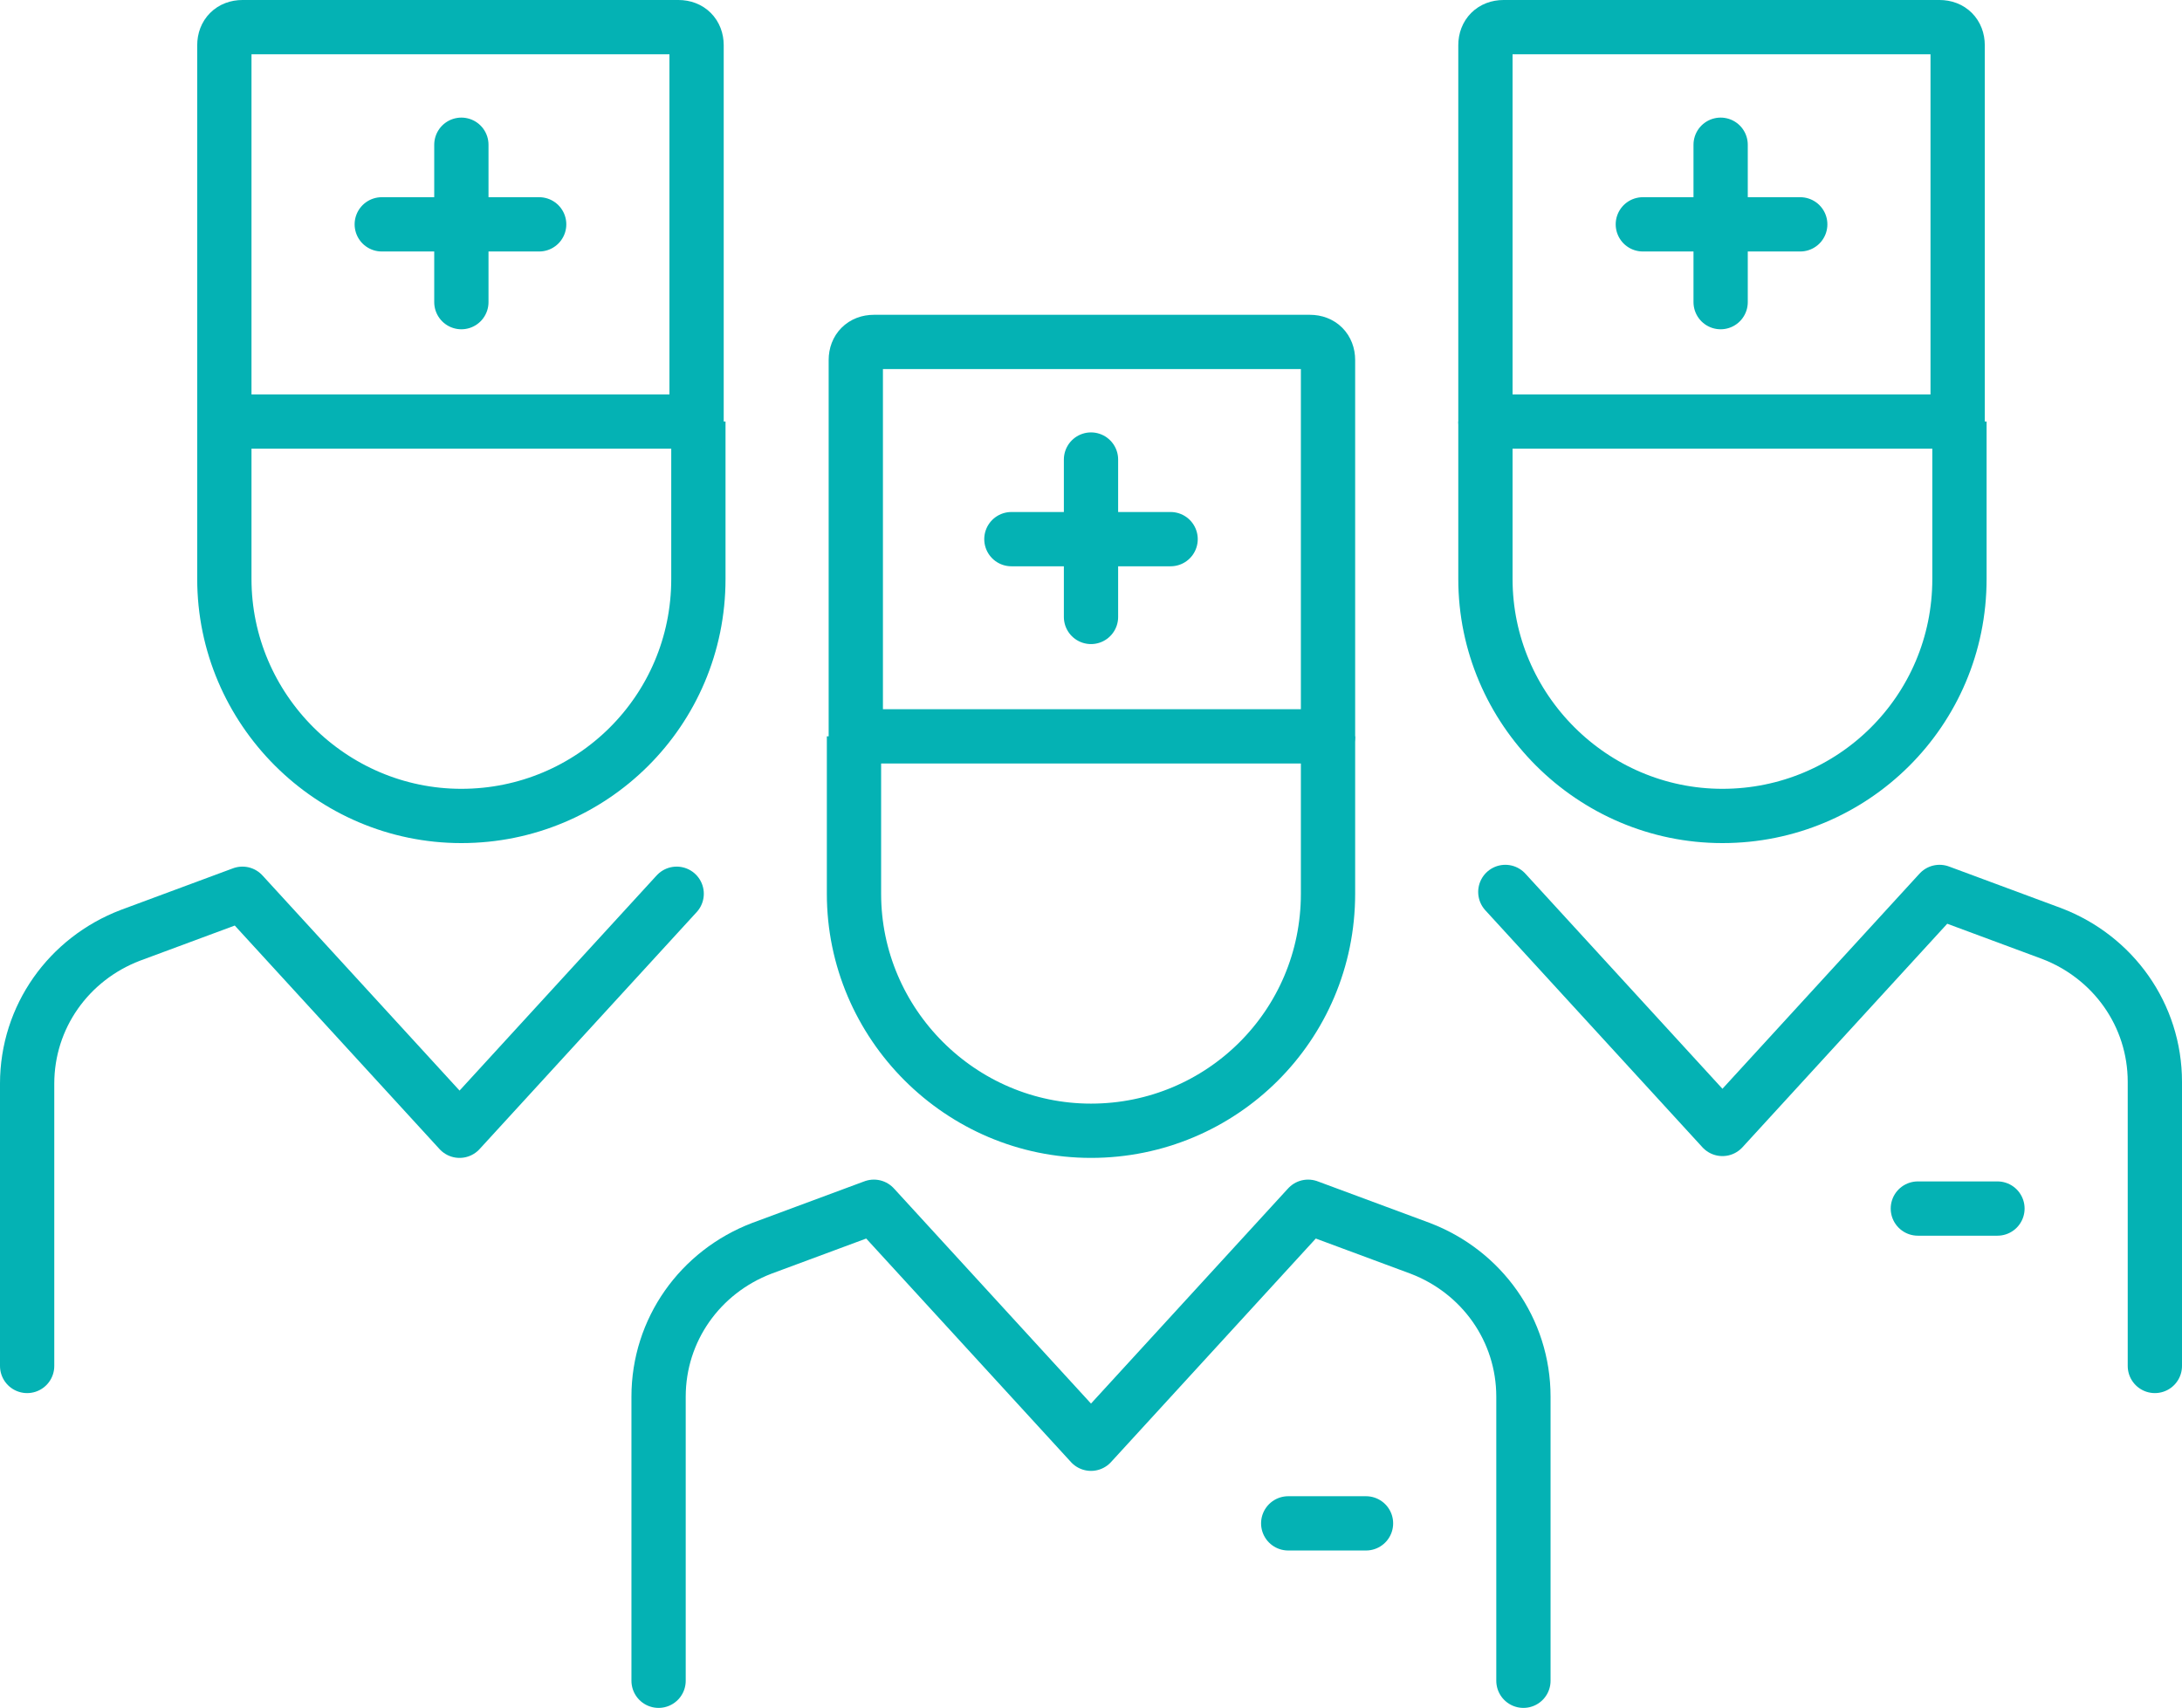
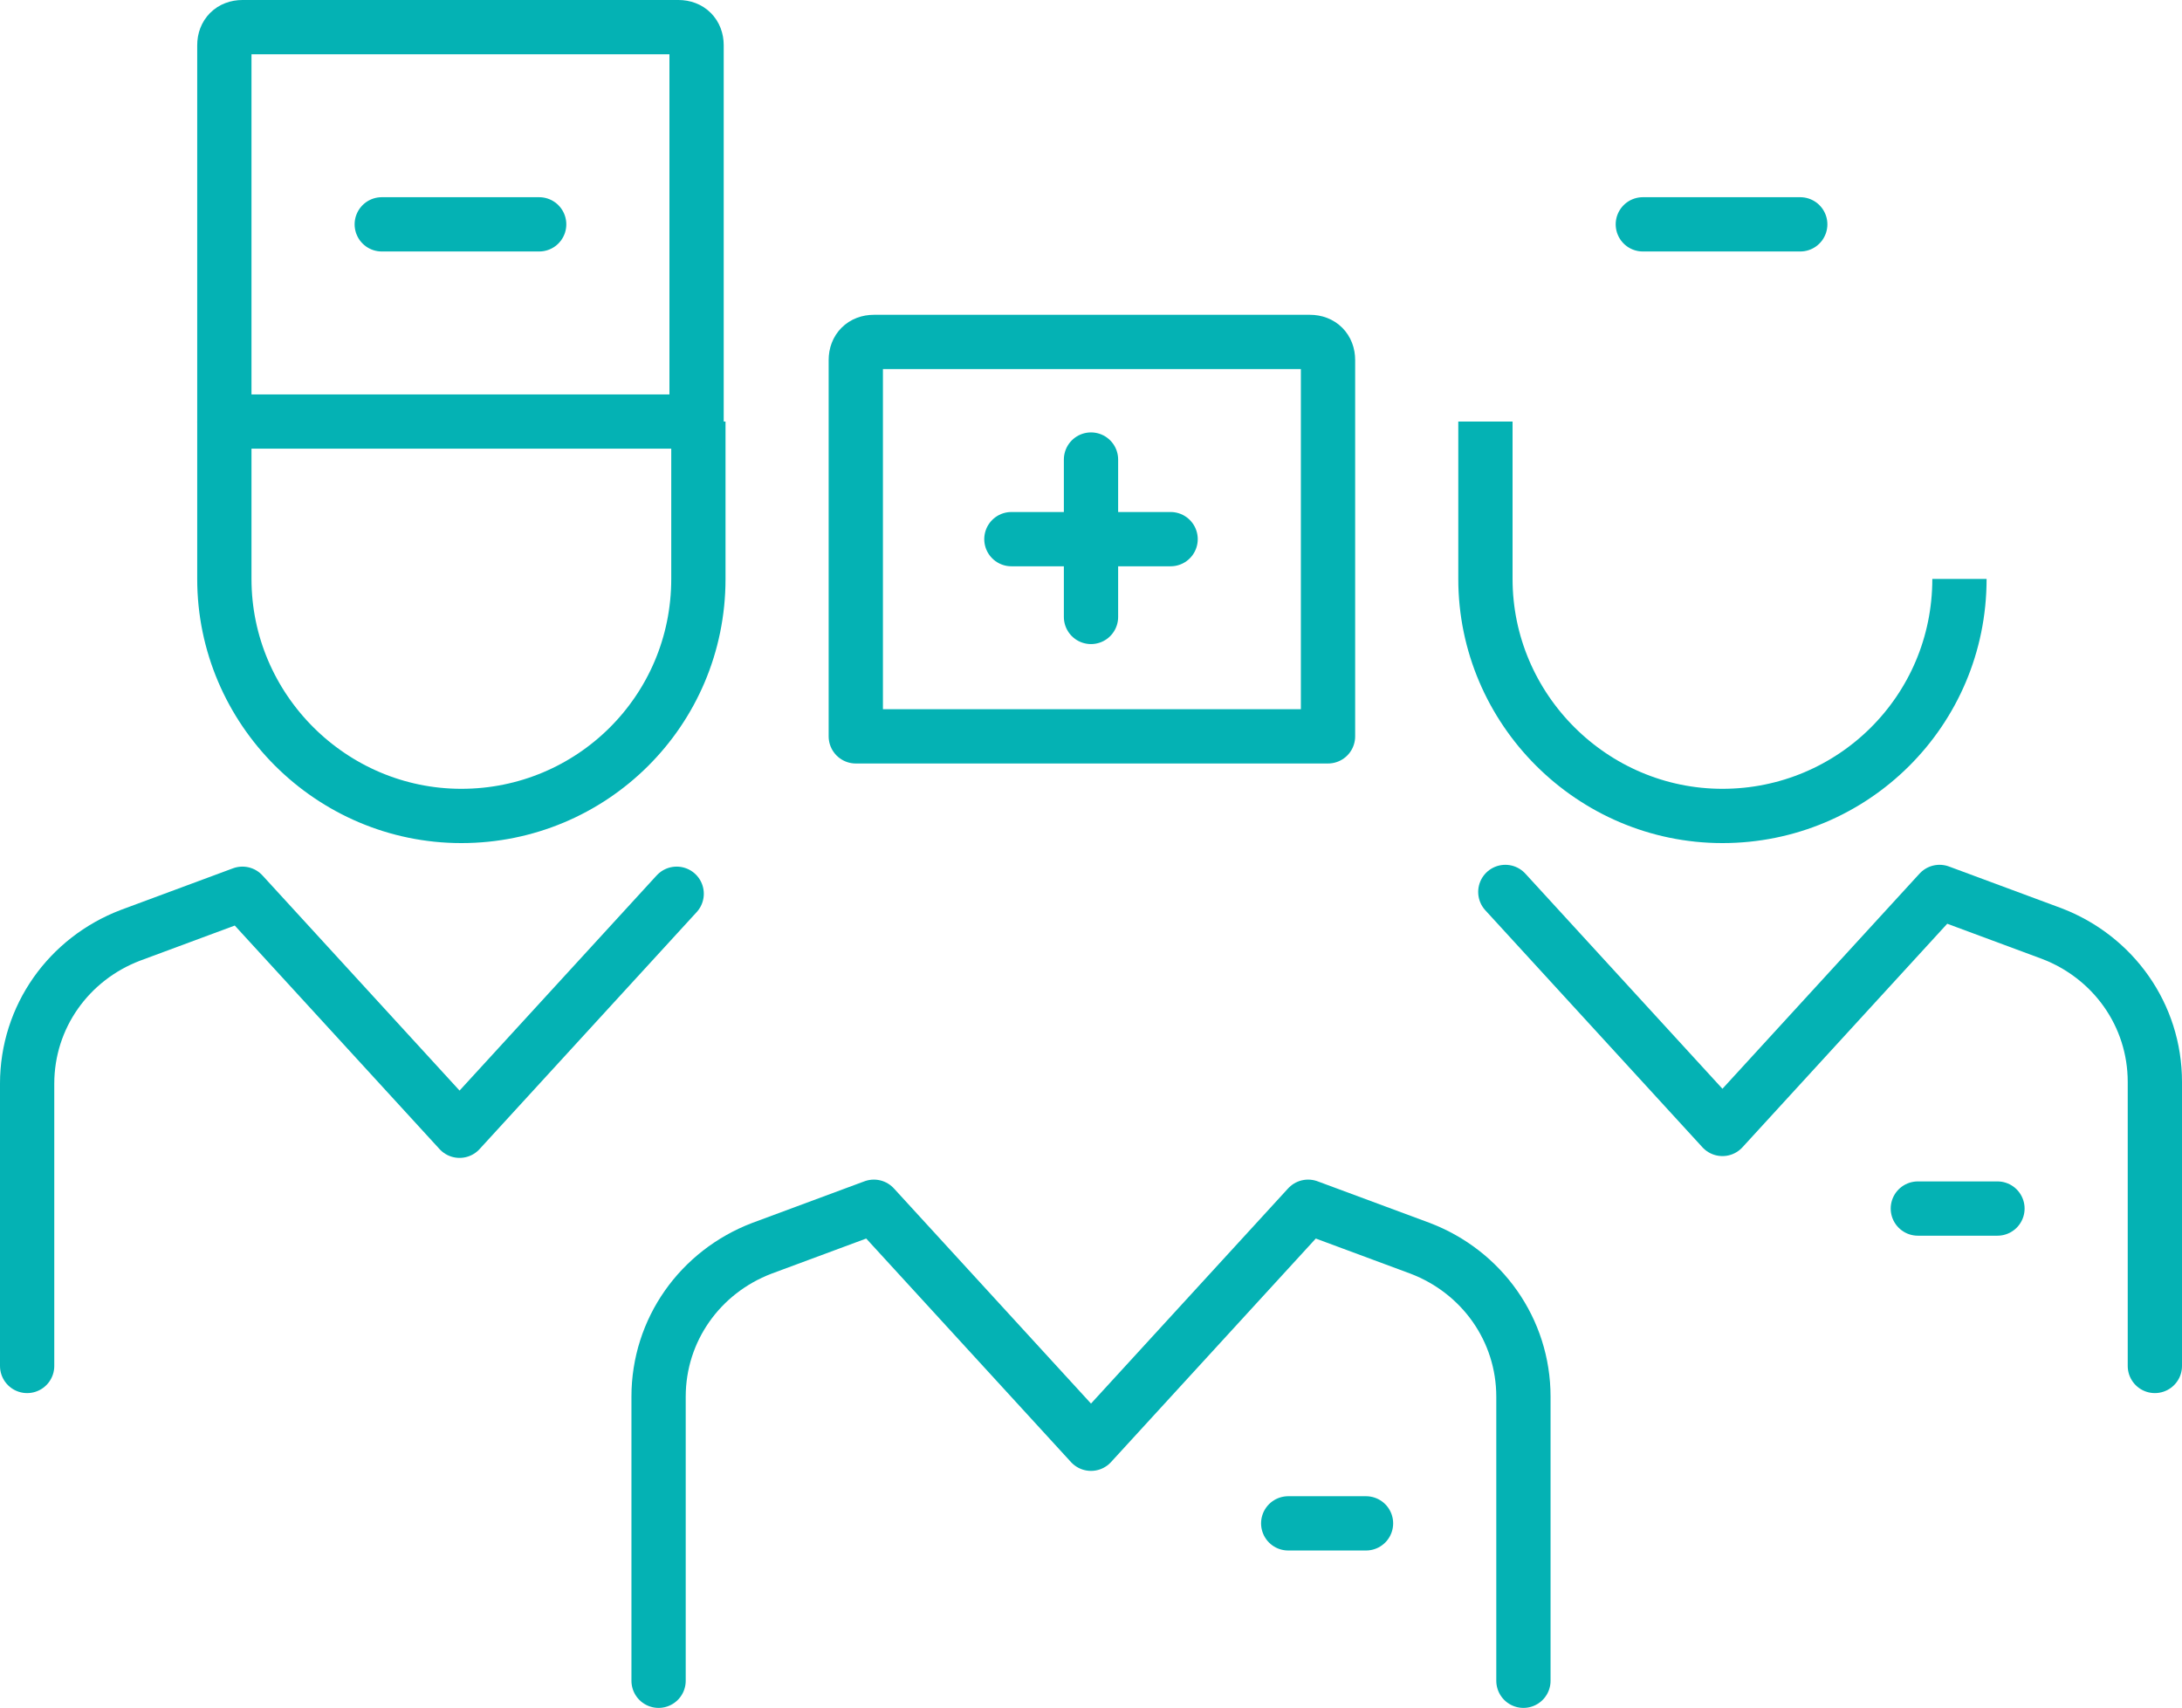
<svg xmlns="http://www.w3.org/2000/svg" version="1.1" id="Layer_1" x="0px" y="0px" viewBox="0 0 120.6 94.4" style="enable-background:new 0 0 120.6 94.4;" xml:space="preserve">
  <style type="text/css">
	.st0{fill:none;stroke:#04B2B4;stroke-width:3;stroke-linejoin:round;}
	.st1{fill:none;stroke:#04B2B4;stroke-width:3;stroke-linecap:round;stroke-linejoin:round;}
</style>
  <g>
-     <path class="st0" d="M47.2,40.7v8.7c0,7.2,5.9,13.1,13.1,13.1s13.1-5.8,13.1-13.1v-8.7" />
    <path class="st1" d="M84.2,92.9V77.2c0-3.7-2.3-6.9-5.7-8.2l-6.2-2.3l-12,13.1l-12-13.1L42.1,69c-3.4,1.3-5.7,4.5-5.7,8.2v15.7" />
    <path class="st0" d="M73.4,40.7H47.3V19.9c0-0.6,0.4-1,1-1h24.1c0.6,0,1,0.4,1,1V40.7z" />
    <line class="st1" x1="60.3" y1="25.4" x2="60.3" y2="34.1" />
    <line class="st1" x1="64.7" y1="29.8" x2="55.9" y2="29.8" />
    <line class="st1" x1="71.2" y1="84.2" x2="75.5" y2="84.2" />
-     <path class="st0" d="M82.1,23.3V32c0,7.2,5.9,13.1,13.1,13.1s13.1-5.8,13.1-13.1v-8.7" />
+     <path class="st0" d="M82.1,23.3V32c0,7.2,5.9,13.1,13.1,13.1s13.1-5.8,13.1-13.1" />
    <path class="st1" d="M119.1,75.5V59.8c0-3.7-2.3-6.9-5.7-8.2l-6.2-2.3l-12,13.1l-12-13.1" />
-     <path class="st0" d="M108.2,23.3H82.1V2.5c0-0.6,0.4-1,1-1h24.1c0.6,0,1,0.4,1,1V23.3z" />
-     <line class="st1" x1="95.1" y1="8" x2="95.1" y2="16.7" />
    <line class="st1" x1="99.5" y1="12.4" x2="90.8" y2="12.4" />
    <line class="st1" x1="106" y1="66.8" x2="110.4" y2="66.8" />
    <path class="st0" d="M12.4,23.3V32c0,7.2,5.9,13.1,13.1,13.1S38.6,39.3,38.6,32v-8.7" />
    <path class="st1" d="M37.4,49.4l-12,13.1l-12-13.1l-6.2,2.3c-3.4,1.3-5.7,4.5-5.7,8.2v15.6" />
    <path class="st0" d="M38.5,23.3H12.4V2.5c0-0.6,0.4-1,1-1h24.1c0.6,0,1,0.4,1,1V23.3z" />
-     <line class="st1" x1="25.5" y1="8" x2="25.5" y2="16.7" />
    <line class="st1" x1="29.8" y1="12.4" x2="21.1" y2="12.4" />
  </g>
</svg>